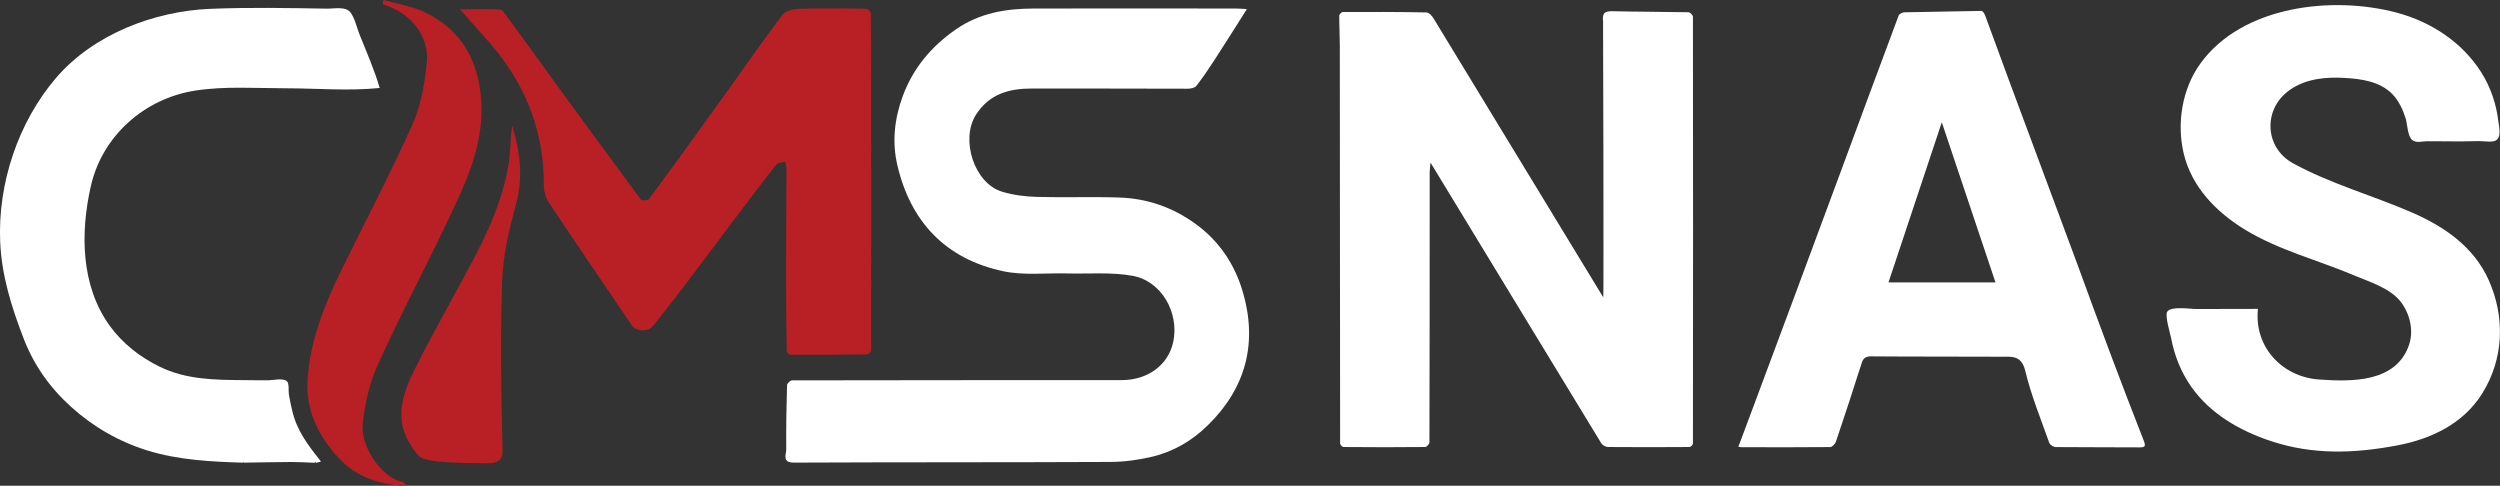
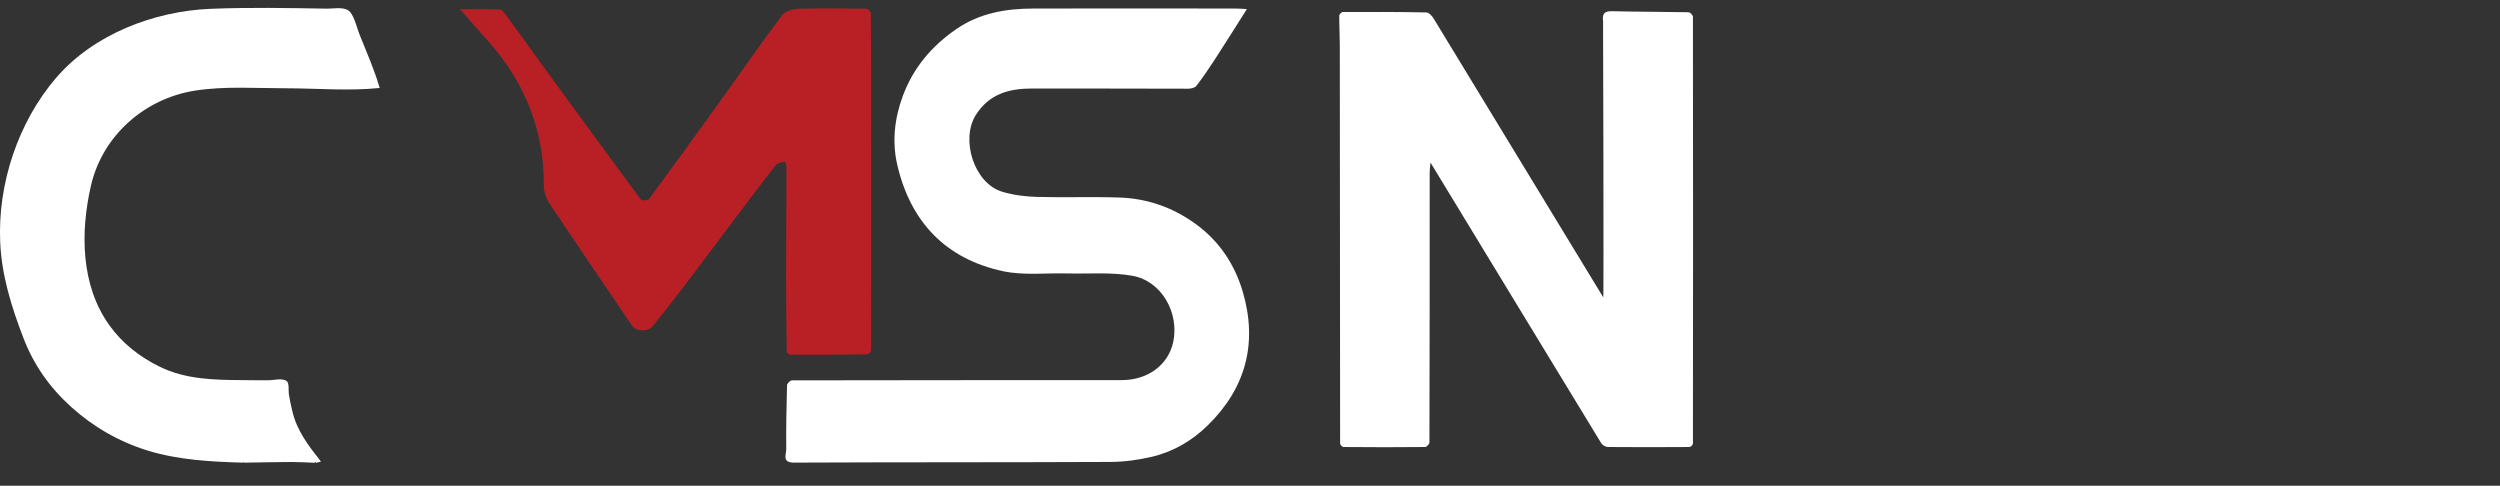
<svg xmlns="http://www.w3.org/2000/svg" id="Layer_2" data-name="Layer 2" viewBox="0 0 410.34 79.73">
  <rect x="0" y="0" width="410.34" height="79.73" fill="#333333" stroke="none" />
  <defs>
    <style>
      .cls-1 {
        fill: #fff;
      }

      .cls-2 {
        fill: #b82026;
      }
    </style>
  </defs>
  <g id="Light">
    <g>
-       <path class="cls-1" d="m370.61,50.72c-.66,6.19,3.95,11.14,10.02,11.57,5.4.38,12.64.51,14.77-5.65.81-2.35.17-5.09-1.31-7.05-1.74-2.3-5.2-3.34-7.77-4.42-5.95-2.51-12.28-4.09-17.84-7.48-4.72-2.88-8.78-7.02-10.07-12.56-1.15-4.94-.24-10.56,2.75-14.7,6.88-9.51,21.67-11.16,32.21-8.36,5.64,1.5,10.81,4.87,13.94,9.88,1.5,2.4,2.42,5.1,2.75,7.91.11.94.6,2.73-.5,3.24-.62.29-2.02.04-2.71.06-1.01.02-2.03.04-3.04.05-1.8.02-3.61-.05-5.41-.03-.77,0-1.81.34-2.46-.19-.79-.65-.79-2.6-1.08-3.53-.46-1.47-1.12-2.92-2.21-4.03-2.05-2.07-5.01-2.47-7.78-2.64-3.12-.19-6.42.13-9.05,1.98-4.42,3.11-4.16,9.46.56,12.04,6.16,3.37,13.07,5.27,19.49,8.06,5.32,2.31,10.15,5.62,12.6,11.07,2.74,6.1,2.51,12.94-1.05,18.65-3.1,4.96-8.38,7.47-13.96,8.52-7.04,1.33-13.85,1.57-20.71-.71-5.09-1.69-9.93-4.44-13.08-8.91-1.69-2.41-2.76-5.1-3.31-7.99-.15-.79-1.06-3.72-.64-4.34.64-.96,3.77-.43,4.79-.44,3.37-.01,6.73-.02,10.1-.02Z" />
-       <path class="cls-1" d="m285.33,73.32c.77-2.05,1.52-4.05,2.27-6.06,2.26-6.07,4.53-12.15,6.79-18.22,2.61-7.03,5.22-14.05,7.82-21.08,3.14-8.48,6.26-16.96,9.43-25.42.1-.26.61-.51.93-.52,2.95-.04,11.39-.22,12.66-.23.19,0,.47.41.58.69,1.33,3.57,2.62,7.15,3.94,10.72,2.77,7.48,5.56,14.95,8.34,22.42.97,2.59,1.93,5.19,2.89,7.78,1.77,4.81,3.51,9.62,5.32,14.42,1.82,4.84,3.67,9.68,5.56,14.49.36.92.26,1.13-.74,1.12-4.57-.04-9.14,0-13.71-.05-.37,0-.94-.38-1.06-.71-1.39-3.92-2.97-7.8-3.94-11.82-.63-2.61-2.28-2.29-3.98-2.3-7.11-.04-14.21,0-21.32-.06-1.08,0-1.35.46-1.62,1.34-1.34,4.24-2.74,8.47-4.16,12.69-.12.36-.61.86-.93.86-4.86.05-9.72.03-14.59.02-.12,0-.24-.03-.47-.06Zm24.64-26.97h17.56c-2.92-8.72-5.82-17.37-8.81-26.28-2.97,8.91-5.85,17.59-8.75,26.28Z" />
      <path class="cls-1" d="m263.14,3.67c-.15-1.25-.02-1.86,1.44-1.83,4.19.1,8.37.09,12.56.17.26,0,.73.48.73.74.03,23.36.03,46.71,0,70.07,0,.19-.36.55-.55.55-4.47.03-8.94.04-13.41,0-.37,0-.89-.3-1.08-.61-1.79-2.88-27.31-44.91-28.03-46.07-.07.73-.14,1.14-.14,1.56,0,14.79,0,29.58-.04,44.38,0,.26-.46.74-.7.74-4.47.05-8.94.04-13.41,0-.19,0-.55-.37-.55-.58-.03-21.75-.03-43.5-.05-65.25,0-1.66-.1-3.32-.09-4.98,0-.21.38-.59.58-.59,4.57-.02,9.14-.02,13.71.07.41,0,.93.55,1.18.97,2.89,4.75,26.83,44.1,27.87,45.81.07-.41-.01-43.91-.04-45.14Z" />
      <path class="cls-1" d="m204.66,1.49c-1.79,2.82-3.53,5.59-5.31,8.34-.95,1.46-1.92,2.9-2.99,4.27-.25.33-.92.46-1.39.46-8.54,0-17.08-.05-25.62-.03-3.7,0-6.99.88-9.17,4.32-2.56,4.06-.3,11.18,4.25,12.6,1.85.57,3.86.82,5.8.87,4.49.13,8.98-.05,13.46.1,4.61.15,8.8,1.6,12.6,4.37,3.93,2.86,6.43,6.74,7.72,11.19,2.41,8.3.51,15.69-5.77,21.83-2.63,2.57-5.7,4.36-9.25,5.18-2.19.51-4.48.82-6.73.83-17.31.08-34.62.03-51.93.11-2.02,0-1.28-1.3-1.28-2.16-.03-3.52.03-7.04.13-10.55,0-.28.53-.79.82-.79,18.04-.04,36.07-.03,54.11-.04,4.3,0,7.66-2.5,8.46-6.27,1.01-4.77-1.9-9.98-6.67-10.85-3.5-.63-7.18-.3-10.78-.39-3.49-.09-7.09.35-10.45-.36-9.4-2-15.19-8.05-17.38-17.39-.9-3.81-.48-7.68.89-11.37,1.71-4.63,4.75-8.22,8.82-11.01,3.84-2.63,8.14-3.34,12.62-3.35,11.08-.03,22.15-.01,33.23,0,.62,0,1.23.06,1.82.09Z" />
      <path class="cls-2" d="m75.5,1.52c2.31,0,4.46-.05,6.6.05.37.02.76.65,1.06,1.05,2.41,3.3,4.8,6.62,7.21,9.93,4.92,6.74,9.83,13.48,14.8,20.18.16.22,1.17.2,1.34-.03,4.1-5.56,8.14-11.16,12.18-16.76,3.24-4.5,6.39-9.07,9.72-13.5.5-.66,1.79-.97,2.73-1,3.67-.11,7.36-.06,11.03-.01.27,0,.75.48.76.74.05,3.94.05,7.88.05,11.82.01,14.5.03,29.01,0,43.51,0,.23-.45.66-.7.67-4.19.06-8.38.07-12.56.06-.2,0-.58-.33-.59-.51-.06-4.1-.1-8.2-.1-12.3,0-5.98.05-11.95.06-17.93,0-.33-.15-.66-.23-.98-.5.16-1.2.17-1.47.52-2.35,2.99-4.63,6.03-6.92,9.06-2.8,3.72-5.57,7.45-8.39,11.16-1.61,2.12-3.28,4.19-4.93,6.28-.77.97-2.74.92-3.44-.12-4.56-6.71-9.13-13.42-13.62-20.17-.53-.8-.83-1.91-.83-2.87.05-7.18-2-13.76-6-19.63-2.06-3.03-4.7-5.66-7.08-8.46-.18-.22-.39-.41-.7-.74Z" />
-       <path class="cls-2" d="m62.97,0c2.32.67,4.81,1.03,6.94,2.09,6.01,2.97,8.76,8.19,9.09,14.73.39,7.63-3.02,14.18-6.16,20.76-3.59,7.5-7.49,14.86-10.9,22.44-1.33,2.95-2.06,6.29-2.41,9.52-.38,3.44,2.78,8.75,6.62,9.6.13.03.22.26.33.4-.19.07-.39.2-.58.19-3.85-.34-7.39-1.47-10.12-4.36-3.5-3.71-5.68-8.04-5.29-13.28.47-6.32,2.79-12.12,5.54-17.74,3.89-7.96,8.04-15.8,11.65-23.88,1.42-3.18,2.07-6.84,2.38-10.35.38-4.31-2.78-8.08-6.98-9.31-.11-.03-.19-.14-.28-.22.06-.2.11-.39.17-.59Z" />
-       <path class="cls-2" d="m84.08,20.65c1.32,4.46,1.82,8.49.58,13.02-1.19,4.34-2.12,8.34-2.26,12.86-.27,9.1-.15,18.32.09,27.42.05,1.79-1.1,2.13-2.64,2.09-2.47-.07-10.1.1-11.2-1.27-1.11-1.38-2.17-3.02-2.56-4.77-.92-4.18,1.33-8.14,3.17-11.72,2.06-4,4.26-7.92,6.39-11.88,2.31-4.28,4.67-8.58,6.24-13.21.71-2.09,1.27-4.24,1.61-6.43.32-2.04.28-4.09.57-6.12Z" />
      <path class="cls-1" d="m51.66,75.96c-1.25-.05-2.5-.13-3.75-.13-2.62.01-5.24.07-7.85.11-.01-.05-.02-.09-.04-.14-.03.05-.06.09-.09.14-5.31-.16-10.63-.42-15.74-2-4.65-1.44-8.89-3.88-12.5-7.14-3.54-3.2-6.18-6.93-7.87-11.39C1.86,50.31.27,45.2.03,39.7c-.41-9.56,2.95-19.67,9.2-26.95C15.36,5.63,25.28,1.83,34.51,1.45c6.37-.26,12.74-.14,19.11-.03,1.26.02,3.12-.42,3.91.63.72.96,1.06,2.56,1.5,3.66,1.16,2.88,2.42,5.75,3.29,8.73-5.01.52-10.3.06-15.34.05-4.94,0-10.06-.38-14.95.38-8.28,1.29-15.23,7.39-17.11,15.64-1.74,7.63-1.68,16.33,3.06,22.92,2.11,2.94,5.03,5.21,8.27,6.78,4.28,2.08,8.9,2.15,13.55,2.18,1.44,0,2.88.05,4.31.03.72-.01,2.42-.44,3.02.2.35.38.2,1.59.28,2.08.14.9.34,1.81.55,2.7.77,3.33,2.64,5.71,4.72,8.36-.28.07-.55.14-.81.21-.03-.05-.07-.11-.11-.16l-.11.15Z" />
    </g>
  </g>
</svg>